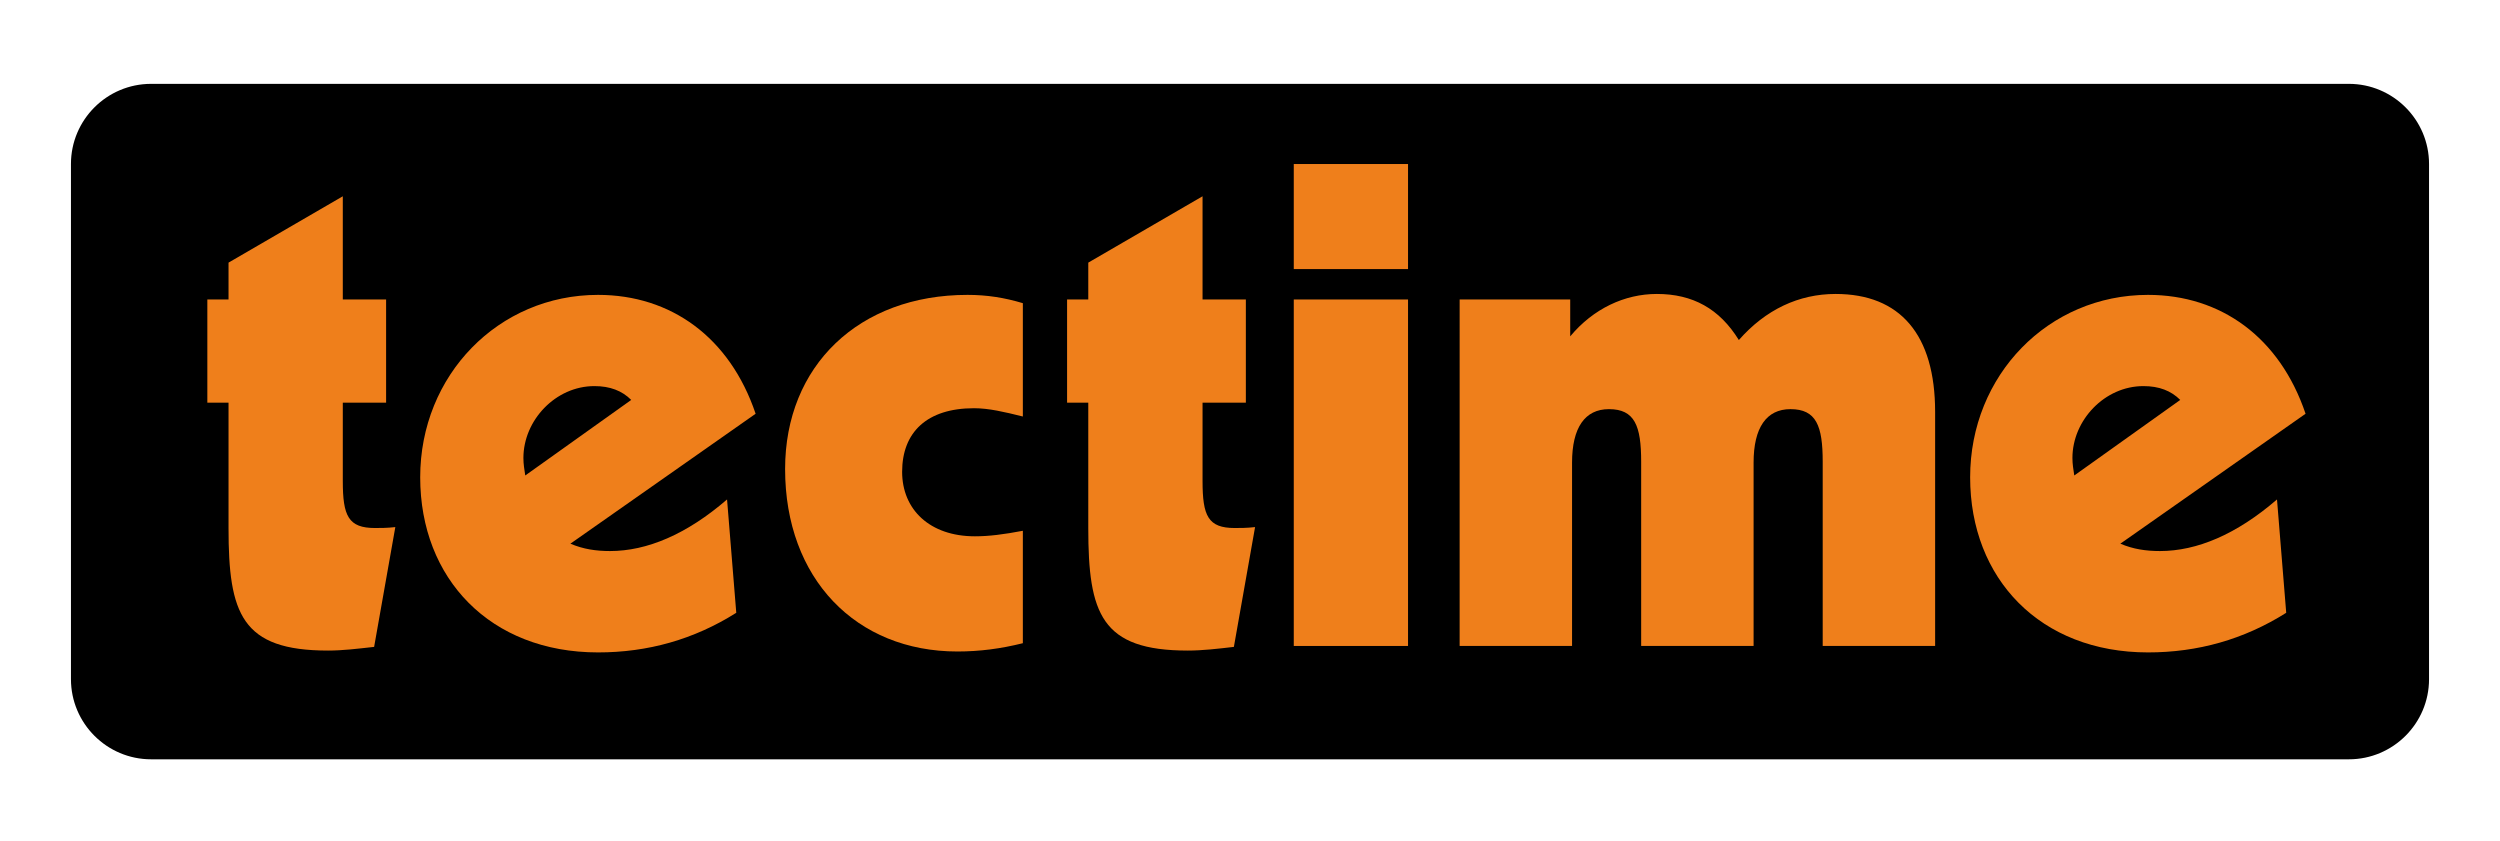
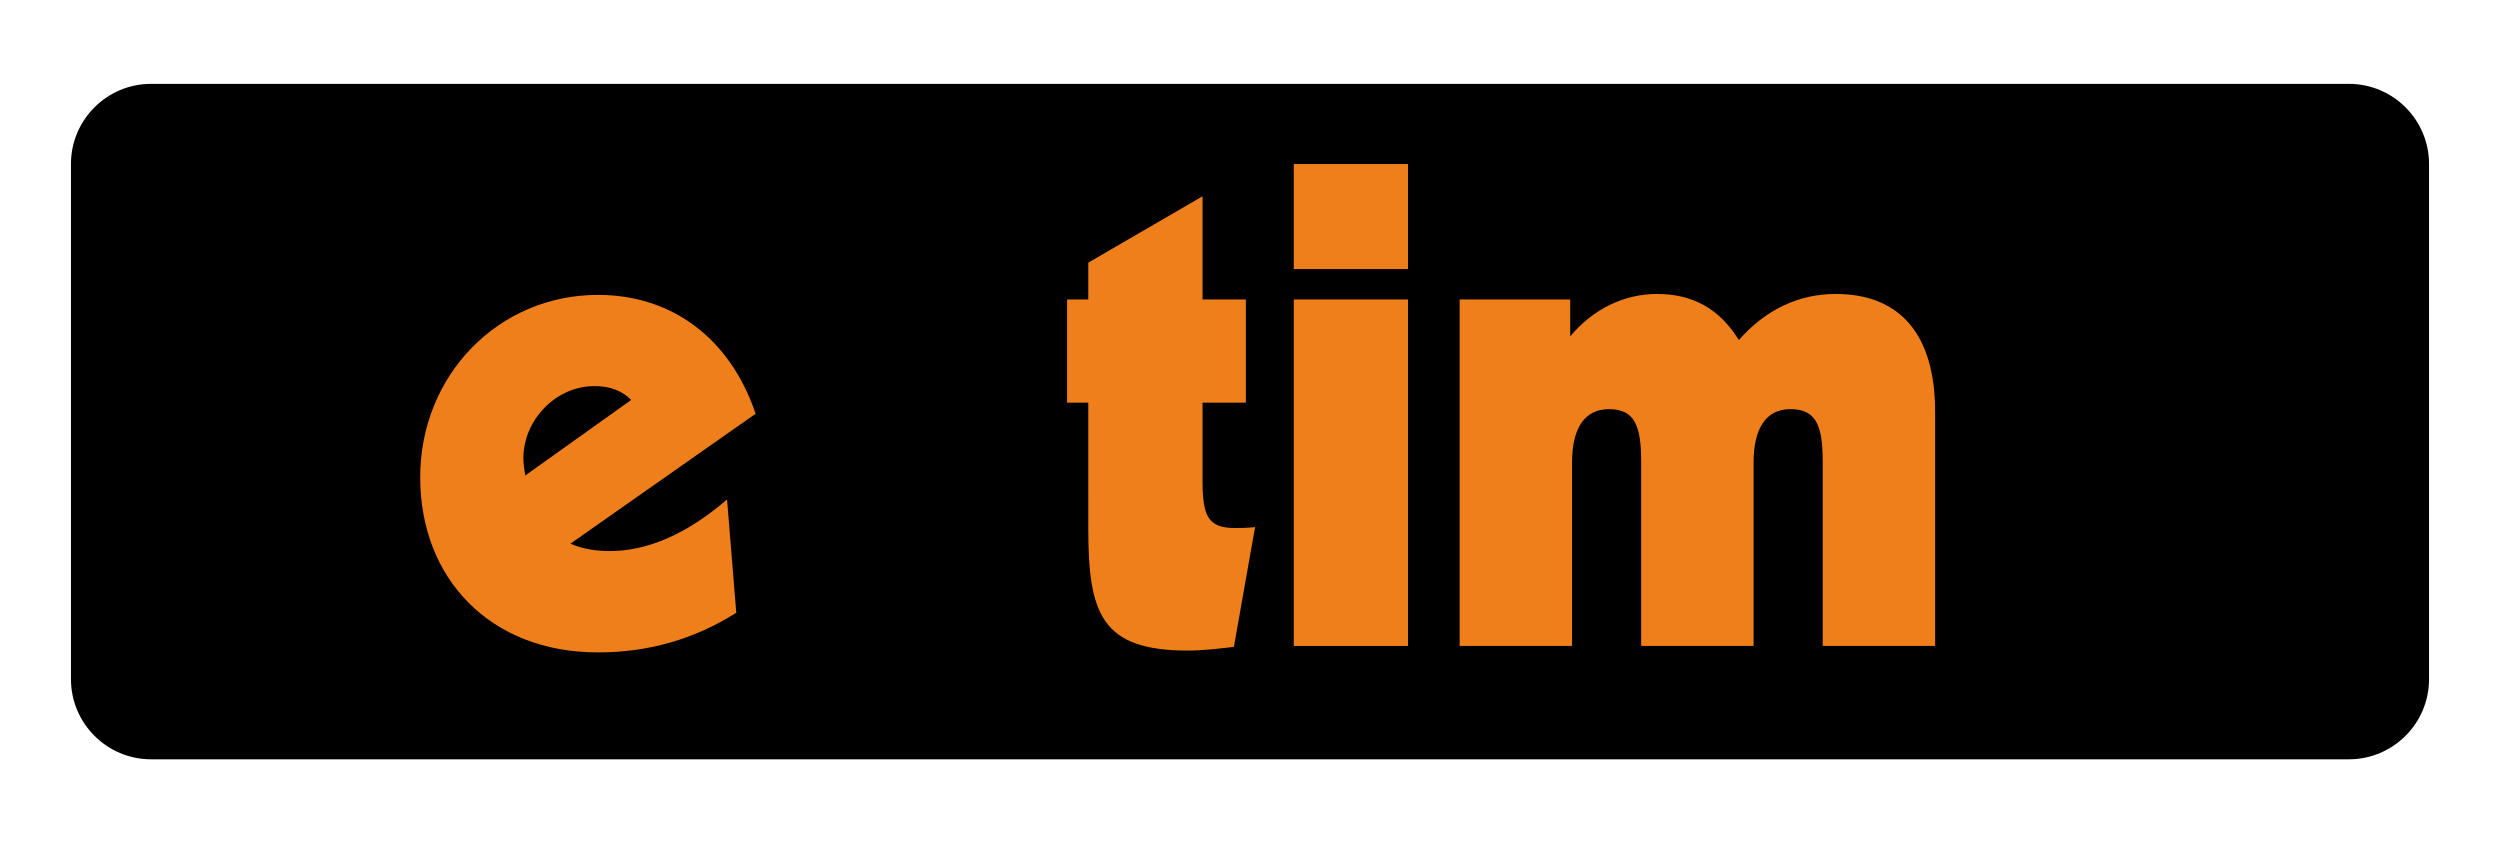
<svg xmlns="http://www.w3.org/2000/svg" version="1.1" id="Layer_2" x="0px" y="0px" viewBox="0 0 271.3 91.3" enable-background="new 0 0 271.3 91.3" xml:space="preserve">
  <path d="M254.9,82.4H16.4c-4.8,0-8.7-3.9-8.7-8.7V17.8c0-4.8,3.9-8.7,8.7-8.7h238.5c4.8,0,8.7,3.9,8.7,8.7v55.9  C263.6,78.5,259.7,82.4,254.9,82.4z" />
  <g>
-     <path fill="#EF7F1B" d="M35.6,70.6c-9.4,0-10.8-4-10.8-13.3V43.7h-2.3V32.5h2.3v-4l12.4-7.2v11.2h4.7v11.2h-4.7v8.5   c0,3.8,0.6,5.1,3.5,5.1c0.6,0,1.3,0,2.2-0.1l-2.3,13C38.8,70.4,37.2,70.6,35.6,70.6z" />
    <path fill="#EF7F1B" d="M64.9,70.8c-11.7,0-19.3-8-19.3-19c0-11.1,8.5-19.8,19.3-19.8c7.9,0,14.3,4.6,17.1,12.9L61.9,59   c1.4,0.6,2.8,0.8,4.3,0.8c4,0,8.3-1.8,12.7-5.6l1,12.3C75.3,69.4,70.3,70.8,64.9,70.8z M68.5,43.4c-1-1-2.3-1.5-4-1.5   c-4.2,0-7.7,3.7-7.7,7.8c0,0.7,0.1,1.2,0.2,1.9L68.5,43.4z" />
-     <path fill="#EF7F1B" d="M103.9,70.7c-11,0-18.7-7.9-18.7-19.8c0-11.2,8-18.9,19.8-18.9c2.1,0,4,0.3,6,0.9v12.3   c-2-0.5-3.7-0.9-5.3-0.9c-5.1,0-7.8,2.6-7.8,6.9c0,4.1,3,7,7.9,7c1.5,0,3.1-0.2,5.2-0.6v12.2C108.6,70.4,106.3,70.7,103.9,70.7z" />
    <path fill="#EF7F1B" d="M128.9,70.6c-9.4,0-10.8-4-10.8-13.3V43.7h-2.3V32.5h2.3v-4l12.4-7.2v11.2h4.7v11.2h-4.7v8.5   c0,3.8,0.6,5.1,3.5,5.1c0.6,0,1.3,0,2.2-0.1l-2.3,13C132.2,70.4,130.5,70.6,128.9,70.6z" />
    <path fill="#EF7F1B" d="M140.4,17.8h12.4v11.4h-12.4V17.8z M140.4,32.5h12.4v37.6h-12.4V32.5z" />
    <path fill="#EF7F1B" d="M158.5,32.5h11.9v4c2.5-3,5.9-4.6,9.4-4.6c3.9,0,6.8,1.6,8.9,5c2.9-3.3,6.5-5,10.5-5   c7,0,10.8,4.4,10.8,12.8v25.4h-12.2v-20c0-3.9-0.7-5.7-3.5-5.7c-2.6,0-4,2-4,5.8v19.9h-12.2v-20c0-3.9-0.7-5.7-3.5-5.7   c-2.6,0-4,2-4,5.8v19.9h-12.2V32.5z" />
-     <path fill="#EF7F1B" d="M233.1,70.8c-11.7,0-19.3-8-19.3-19c0-11.1,8.5-19.8,19.3-19.8c7.9,0,14.3,4.6,17.1,12.9L230.1,59   c1.4,0.6,2.8,0.8,4.3,0.8c4,0,8.3-1.8,12.7-5.6l1,12.3C243.5,69.4,238.5,70.8,233.1,70.8z M236.6,43.4c-1-1-2.3-1.5-4-1.5   c-4.2,0-7.7,3.7-7.7,7.8c0,0.7,0.1,1.2,0.2,1.9L236.6,43.4z" />
  </g>
  <g>
</g>
  <g>
</g>
  <g>
</g>
  <g>
</g>
  <g>
</g>
  <g>
</g>
</svg>